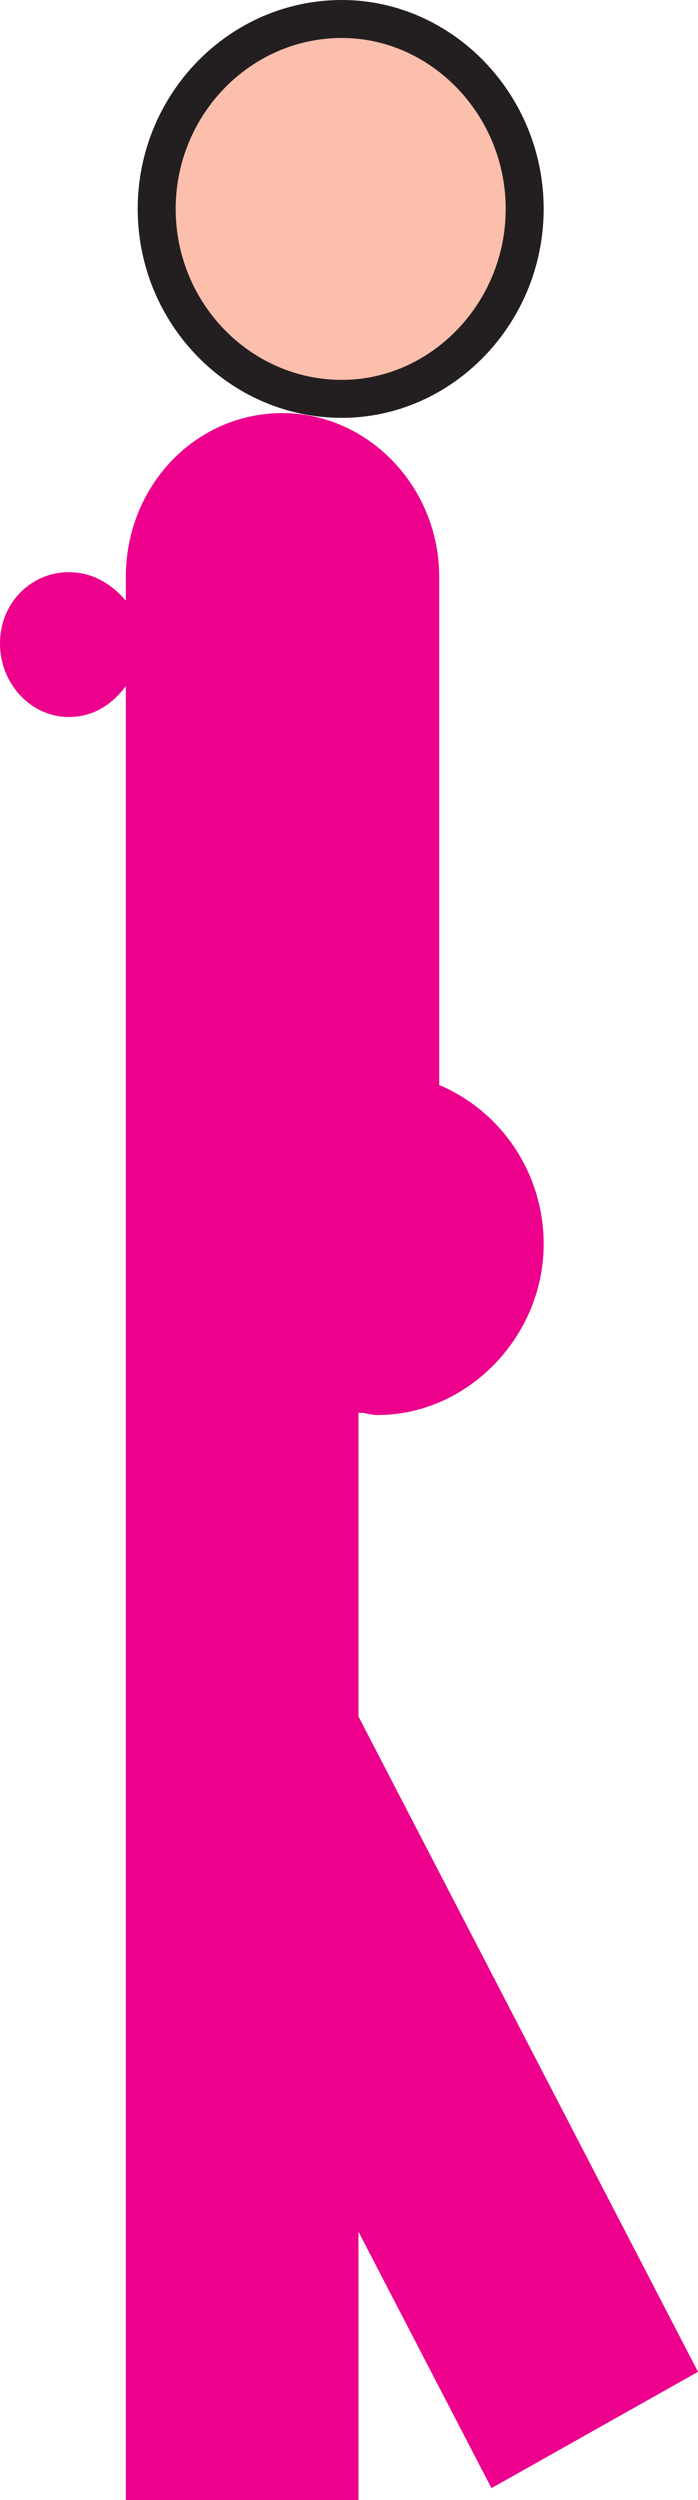
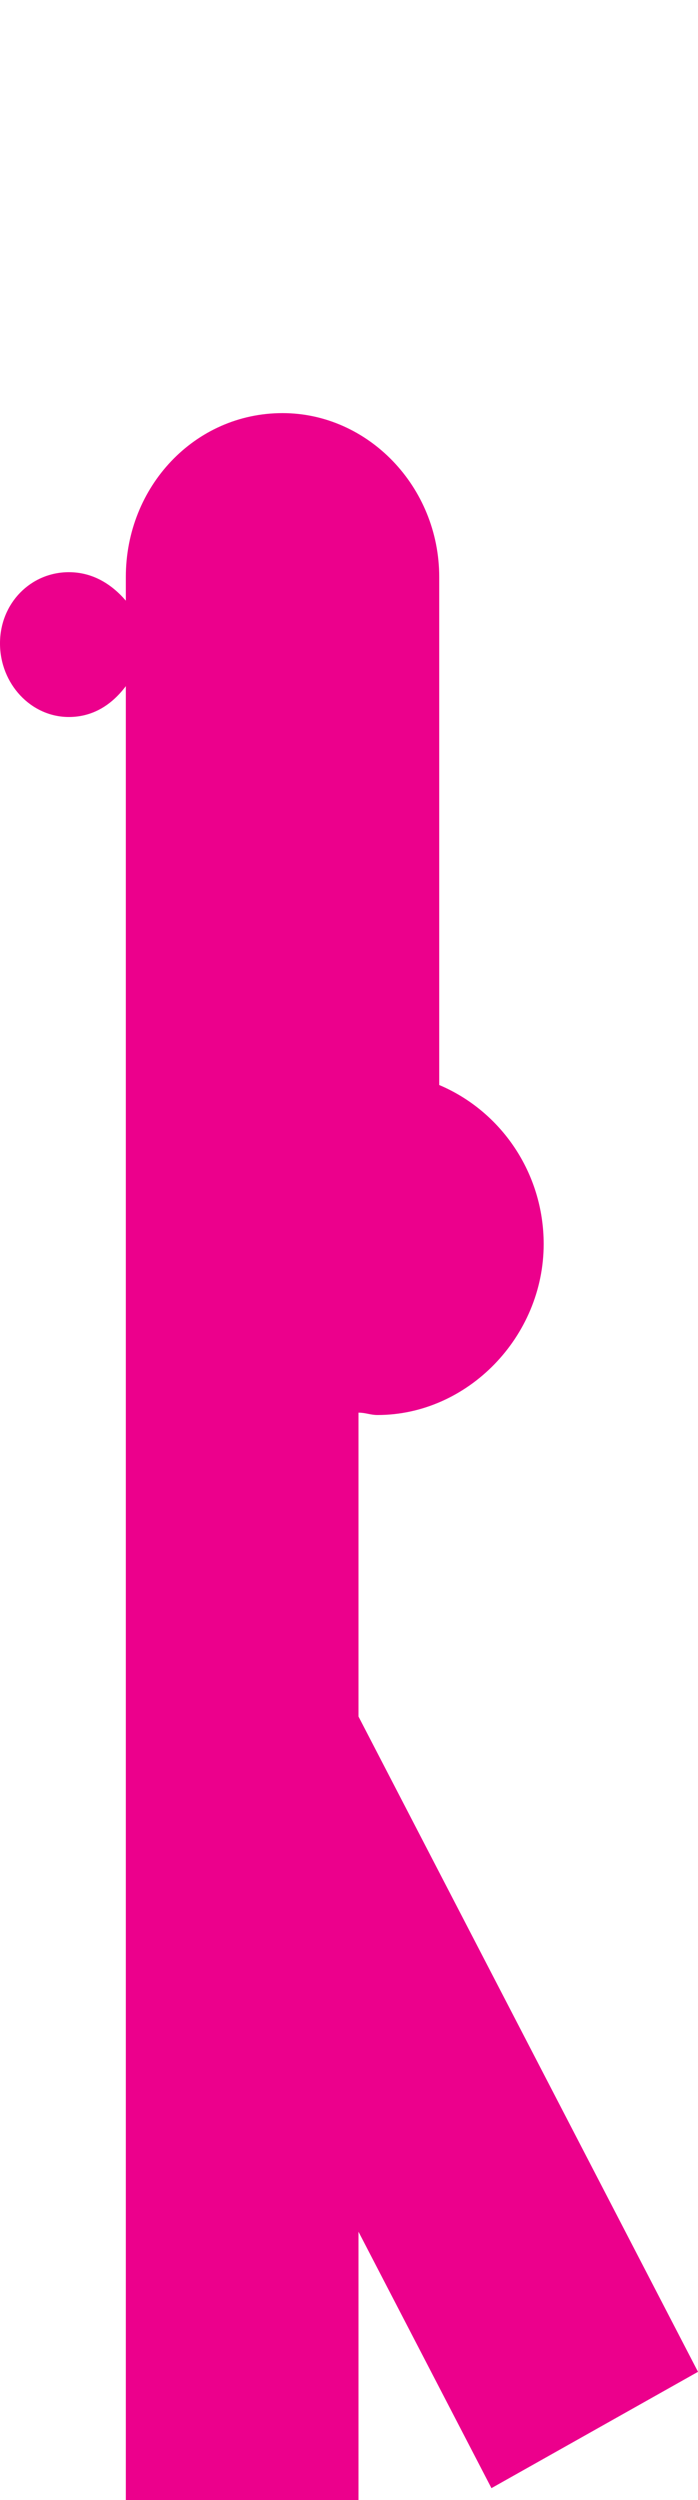
<svg xmlns="http://www.w3.org/2000/svg" width="220.5" height="789.75">
-   <path fill="#fbbfac" fill-rule="evenodd" d="M108 126c31.5 0 57.75-27 57.75-60S139.5 6 108 6C75.75 6 49.5 33 49.5 66s26.25 60 58.5 60" />
-   <path fill="none" stroke="#231f20" stroke-linecap="round" stroke-linejoin="round" stroke-miterlimit="10" stroke-width="12" d="M108 126c31.5 0 57.75-27 57.75-60S139.5 6 108 6C75.75 6 49.5 33 49.5 66s26.25 60 58.5 60zm0 0" />
  <path fill="#ec008c" fill-rule="evenodd" d="m220.5 749.25-107.25-207v-96c2.25 0 3.75.75 6 .75 28.5 0 52.5-24.75 52.5-54 0-22.5-13.5-42-33-50.25v-160.5c0-28.5-22.5-51.75-49.5-51.75-27.75 0-49.5 23.25-49.5 51.75v7.5c-4.5-5.25-10.5-9-18-9-12 0-21.75 9.75-21.75 22.5s9.75 23.25 21.75 23.25c7.5 0 13.5-3.75 18-9.75v573h73.5V705l42 81 65.25-36.75" />
</svg>